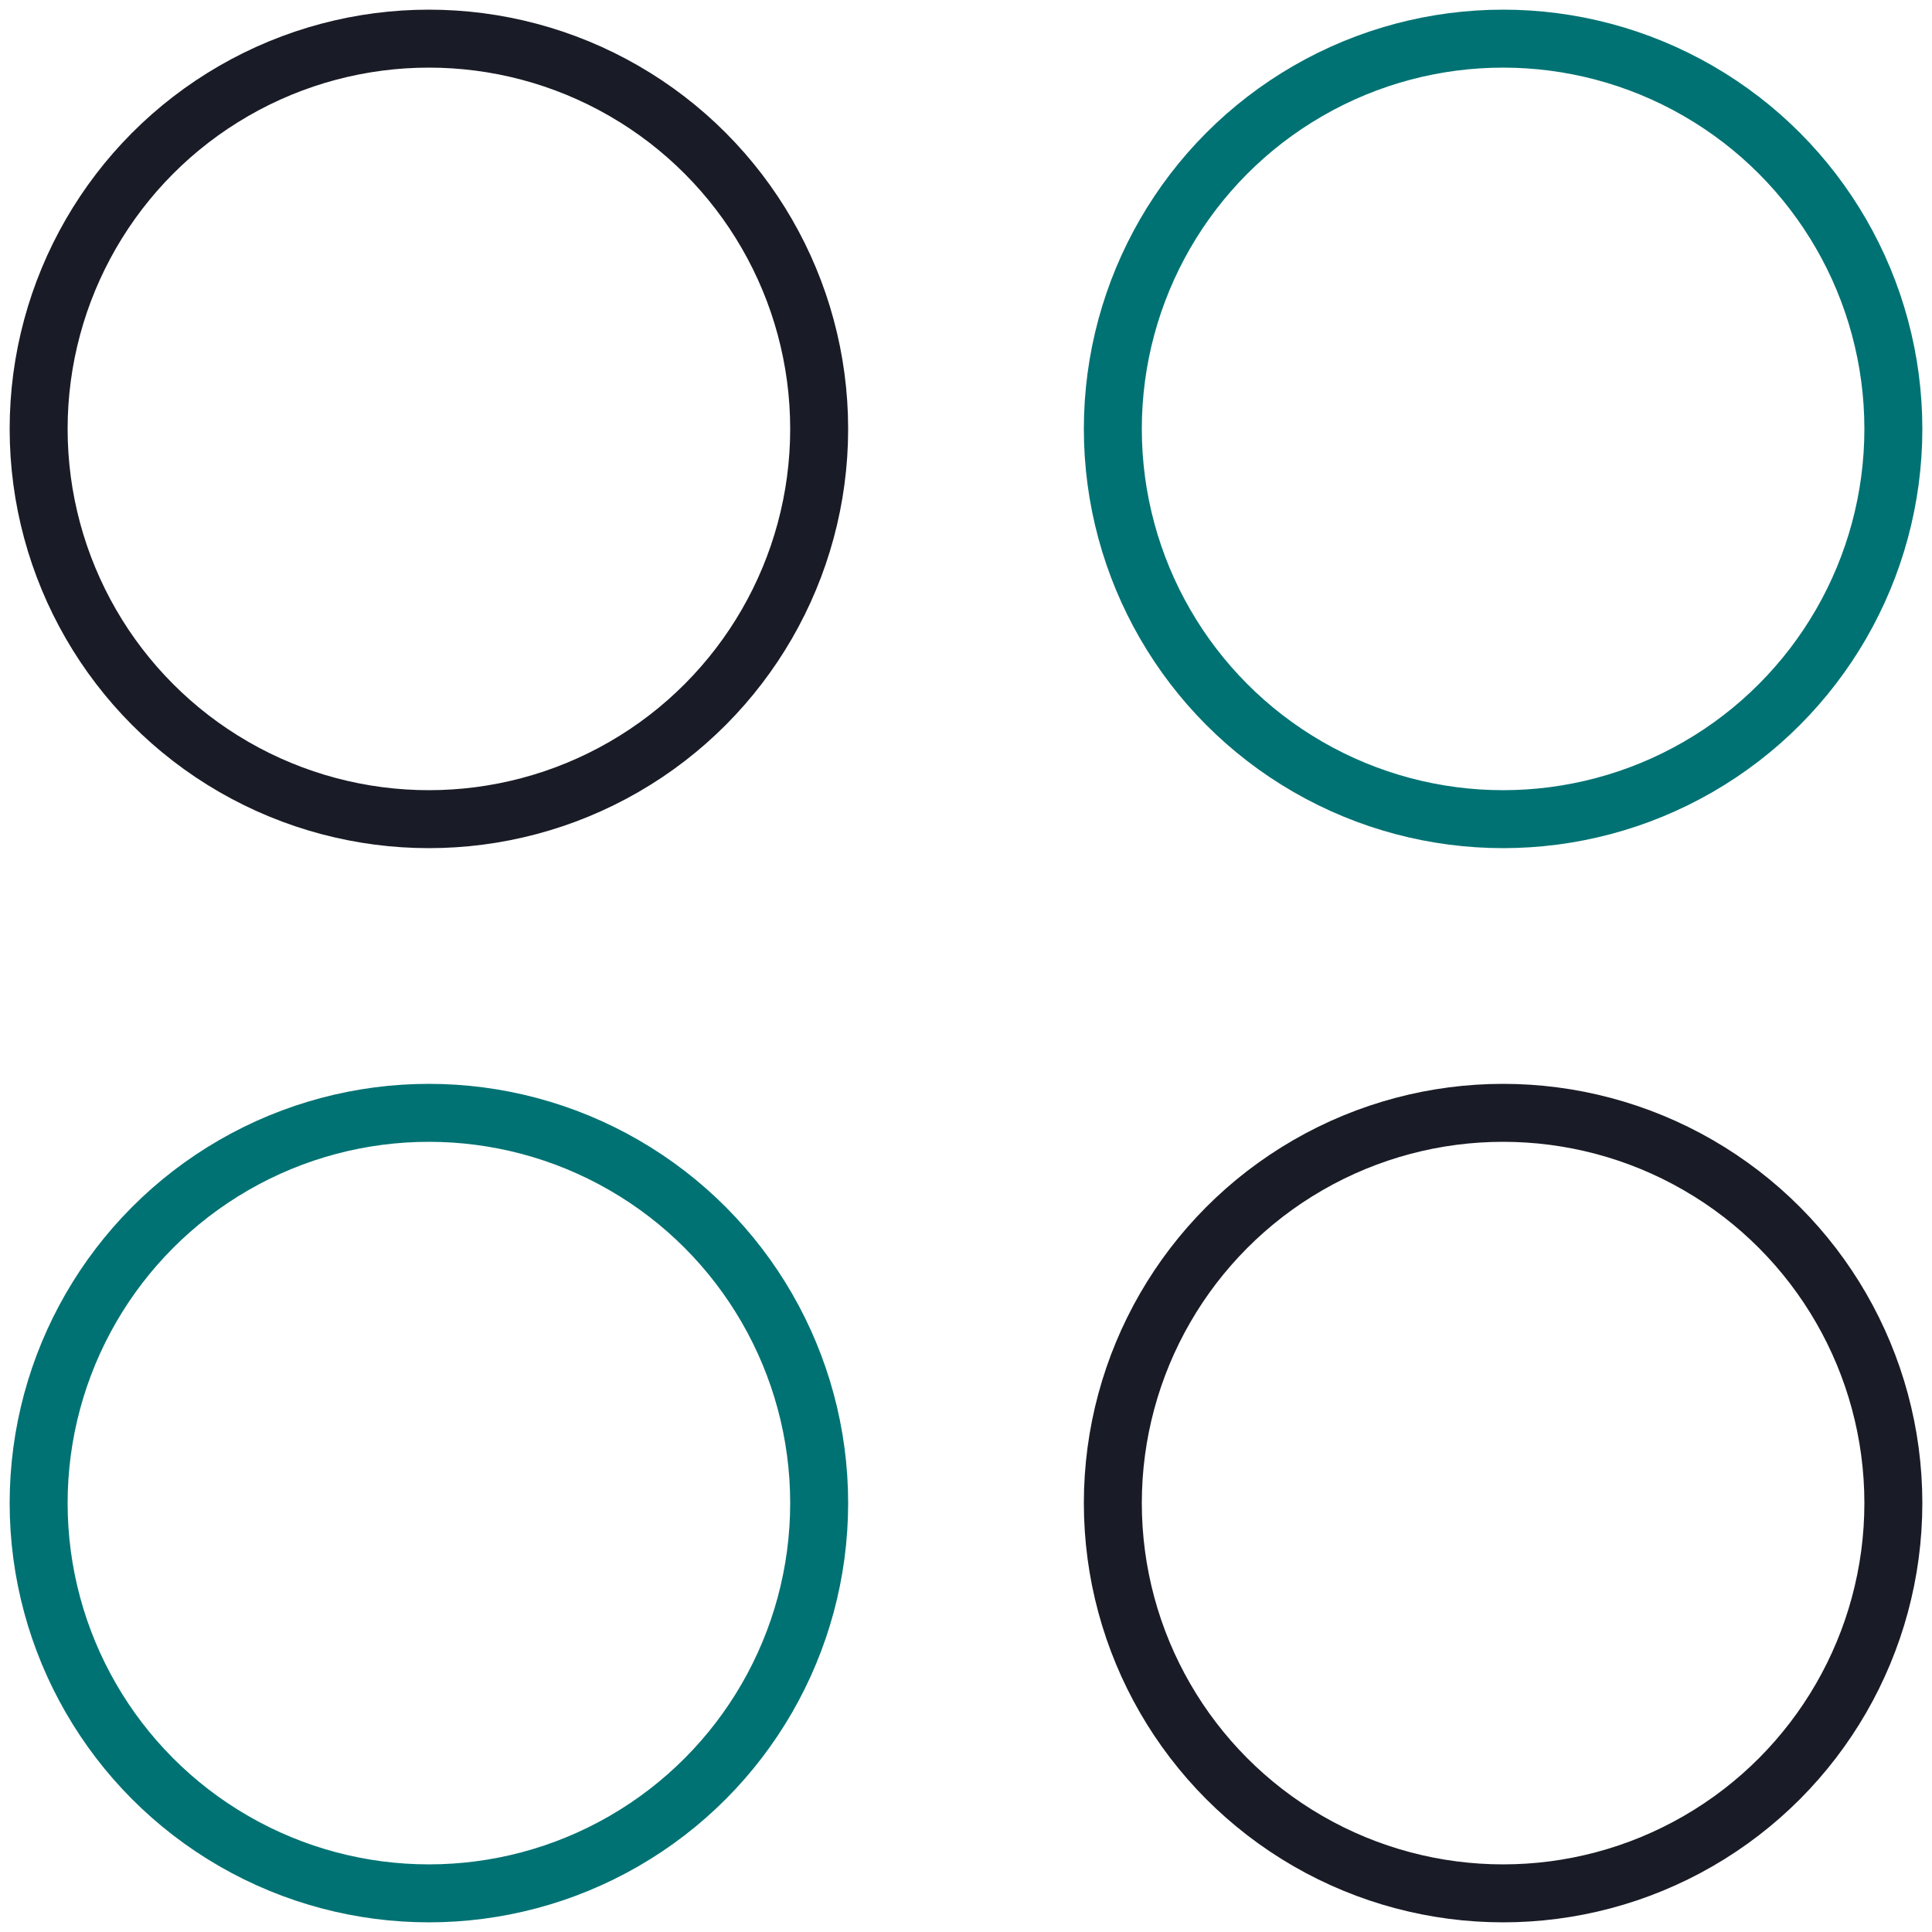
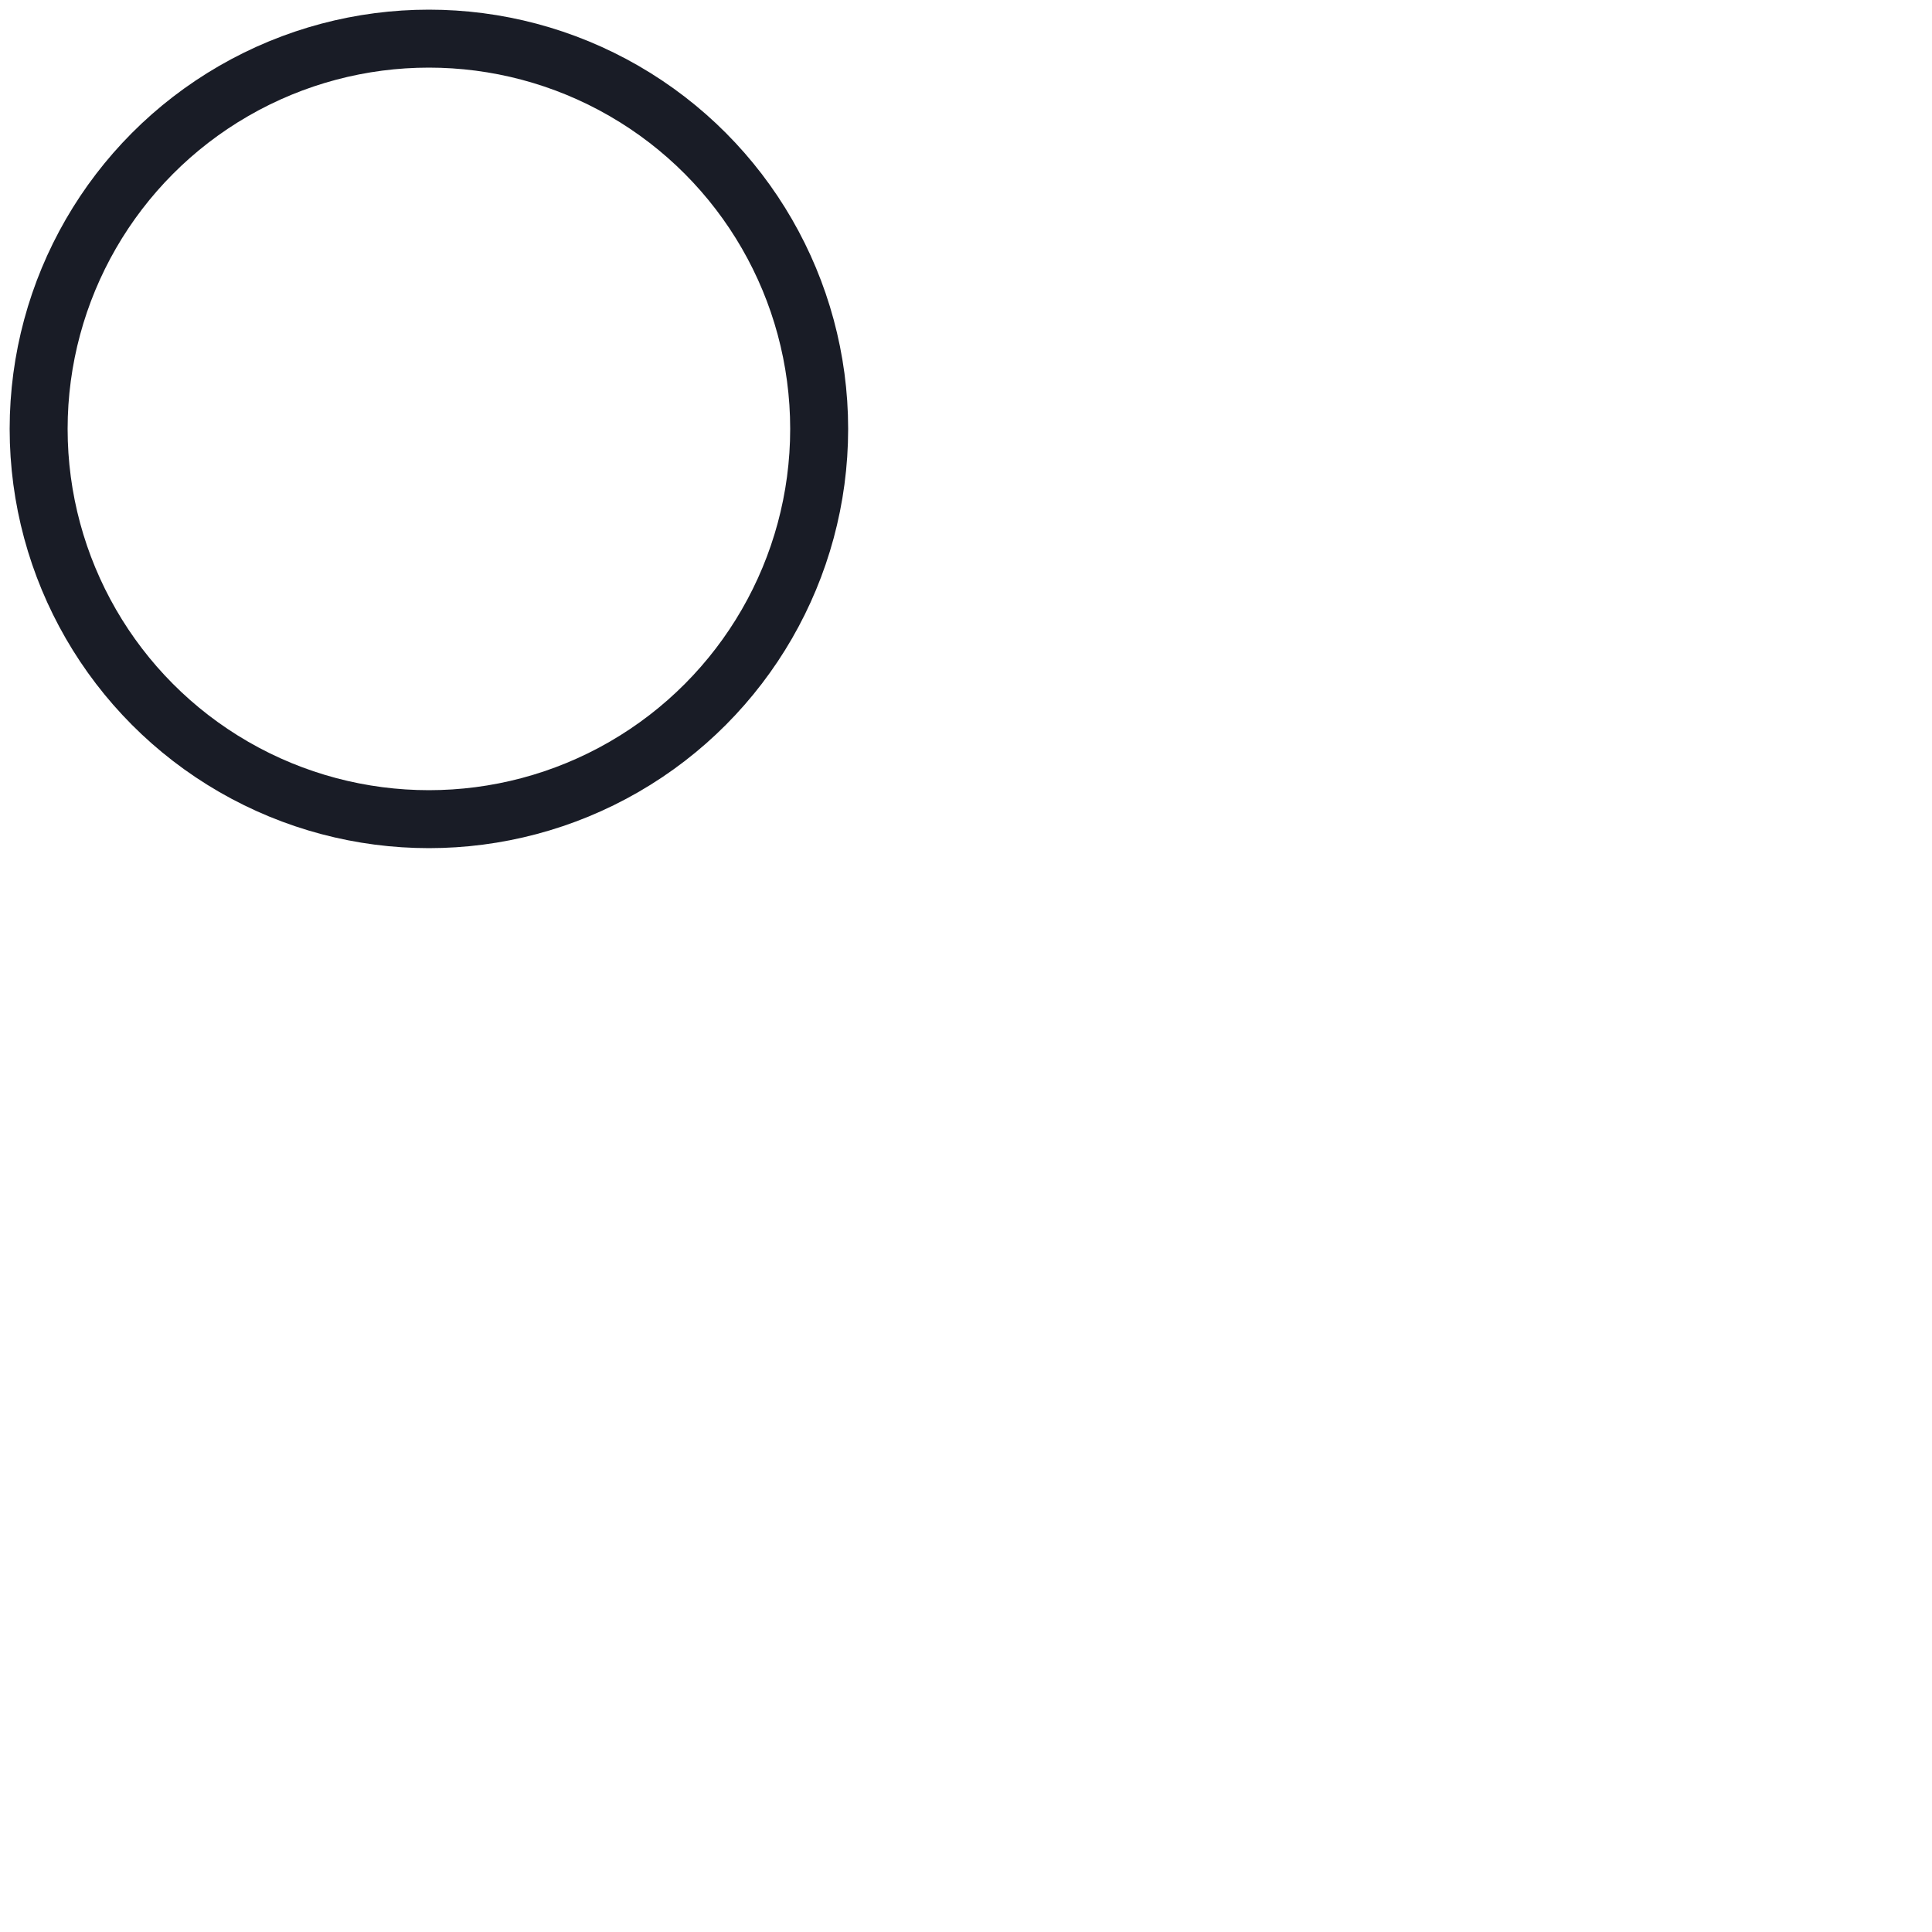
<svg xmlns="http://www.w3.org/2000/svg" version="1.1" id="Layer_1" x="0px" y="0px" viewBox="0 0 50 50" style="enable-background:new 0 0 50 50;" xml:space="preserve">
  <style type="text/css">
	.st0{fill:none;stroke:#191C26;stroke-width:1.5;stroke-linecap:round;stroke-linejoin:round;stroke-miterlimit:10;}
	.st1{fill:none;stroke:#007273;stroke-width:1.5;stroke-linecap:round;stroke-linejoin:round;stroke-miterlimit:10;}
</style>
  <g id="XMLID_7897_">
    <circle id="XMLID_7929_" class="st0" cx="11.1" cy="11.1" r="10.1" />
-     <circle id="XMLID_7928_" class="st1" cx="38.9" cy="11.1" r="10.1" />
-     <circle id="XMLID_7926_" class="st1" cx="11.1" cy="38.9" r="10.1" />
-     <circle id="XMLID_7899_" class="st0" cx="38.9" cy="38.9" r="10.1" />
  </g>
</svg>